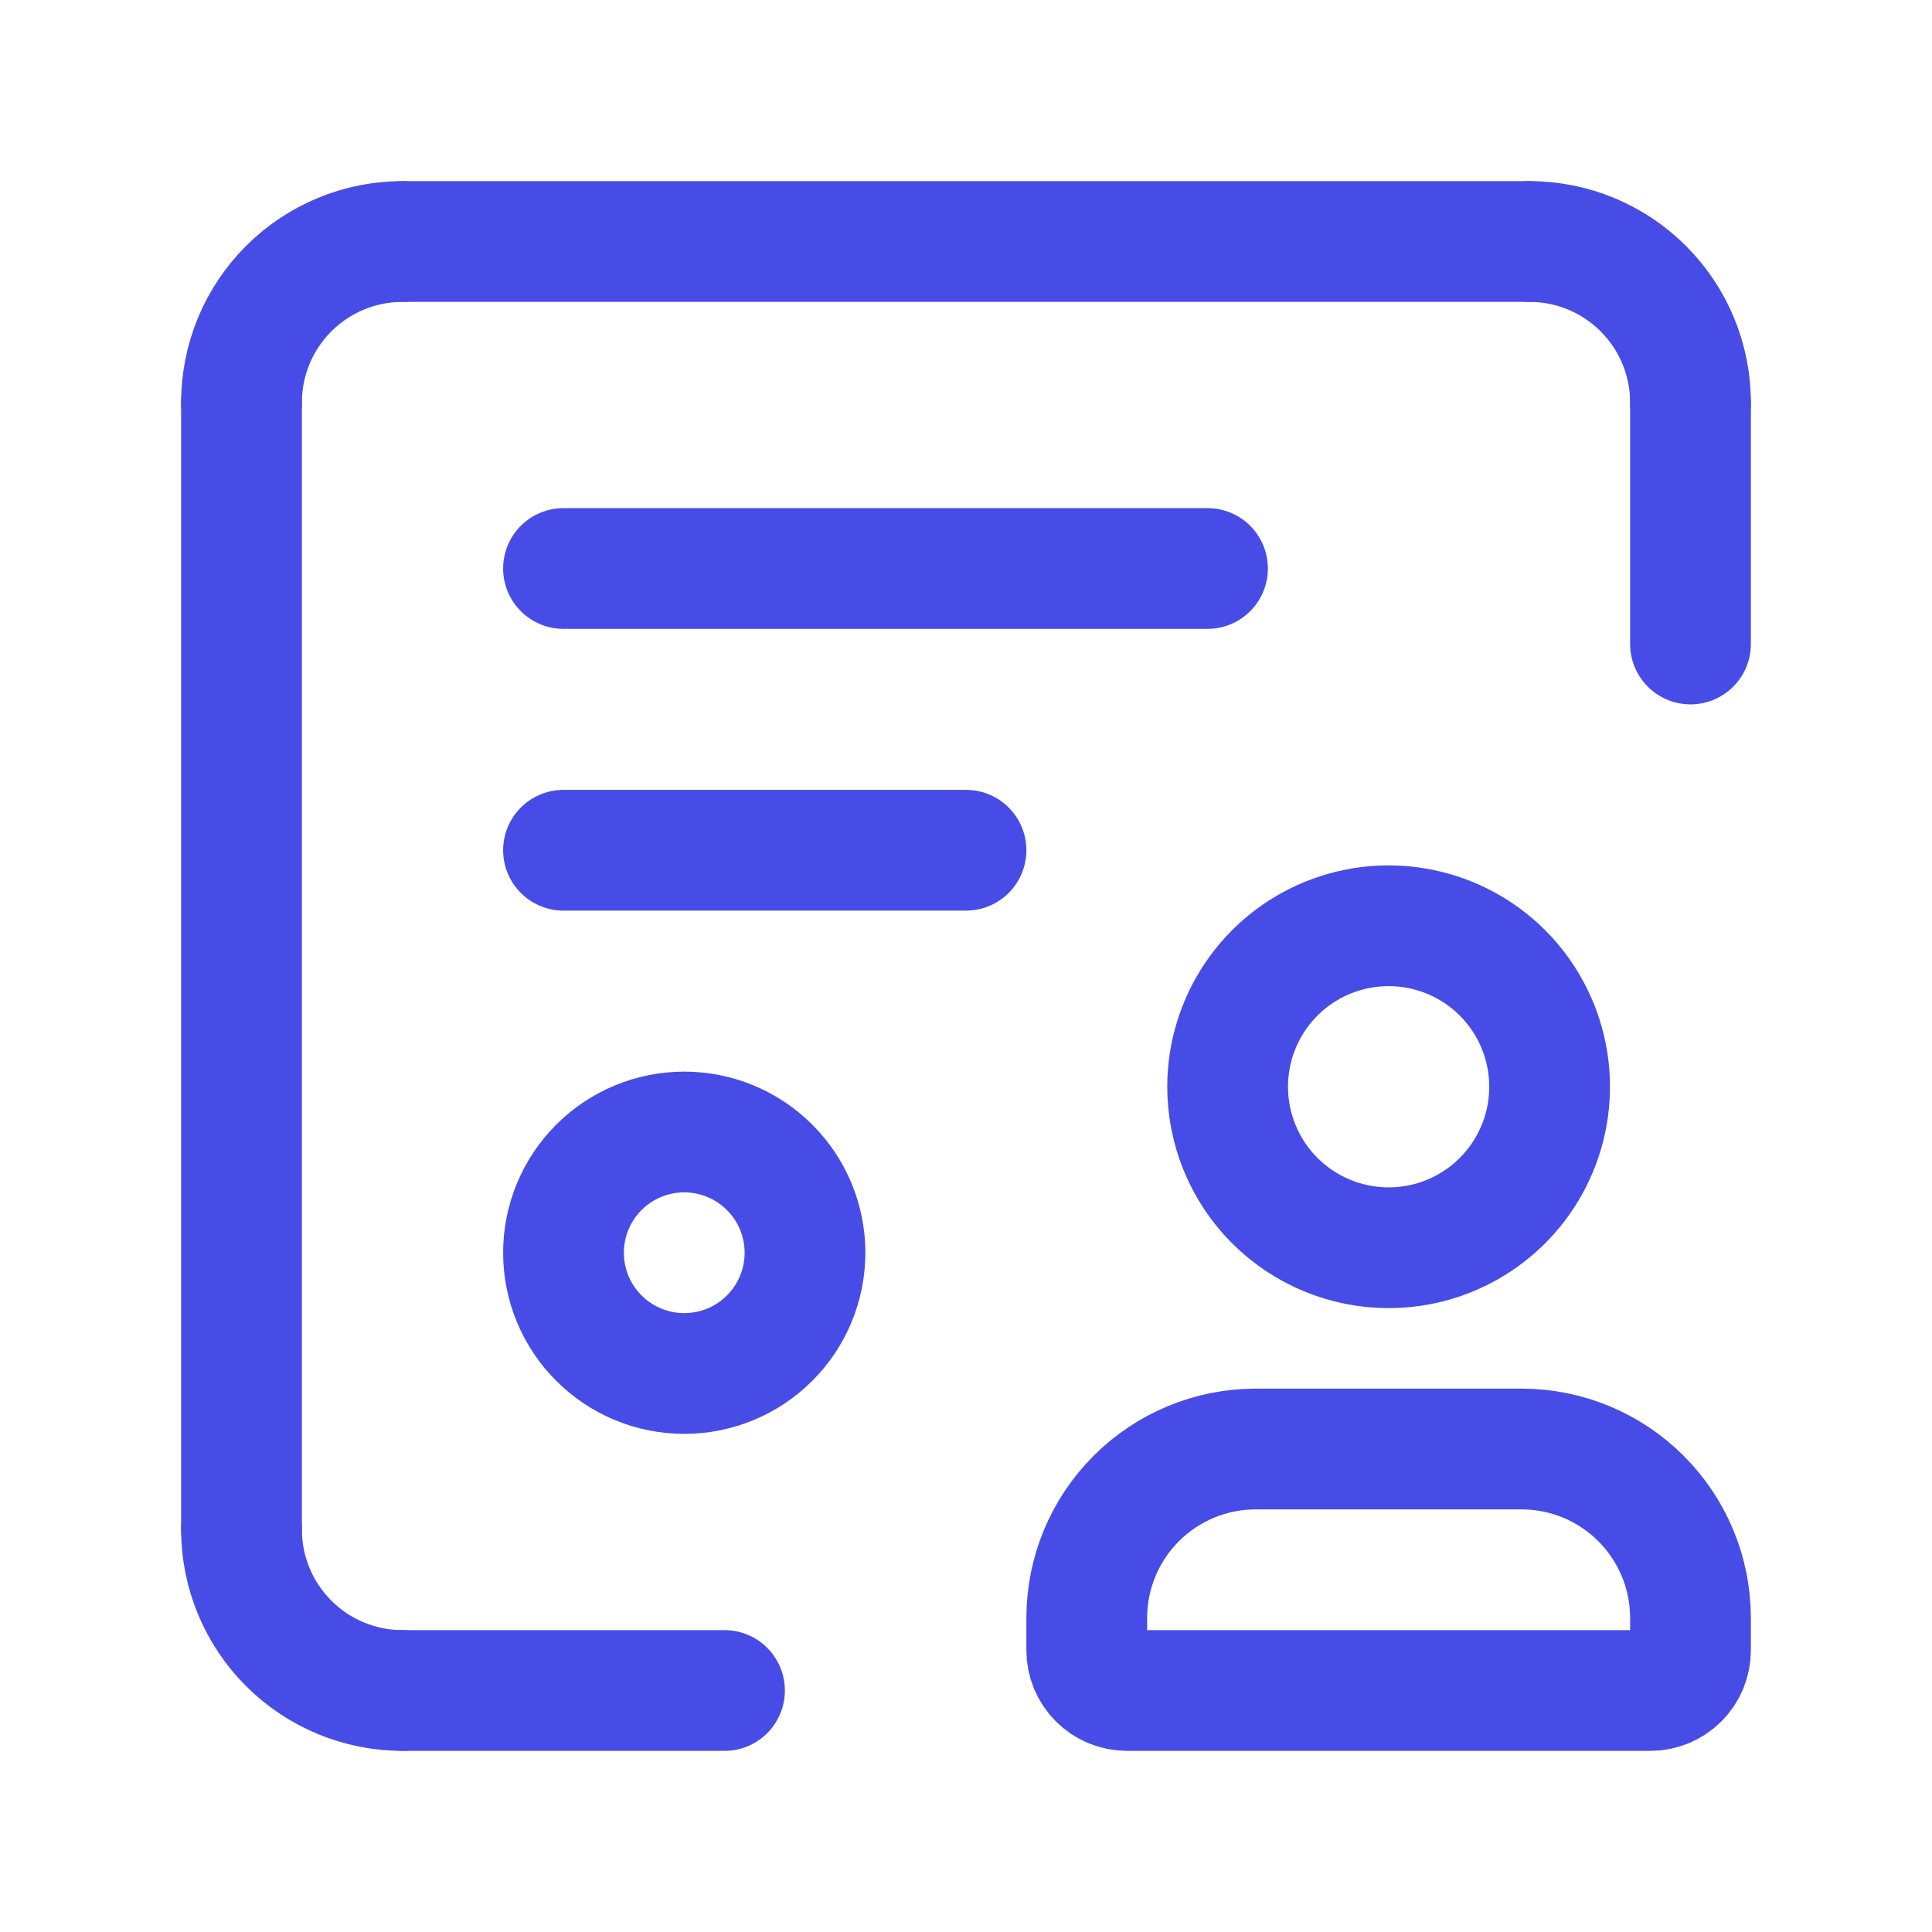
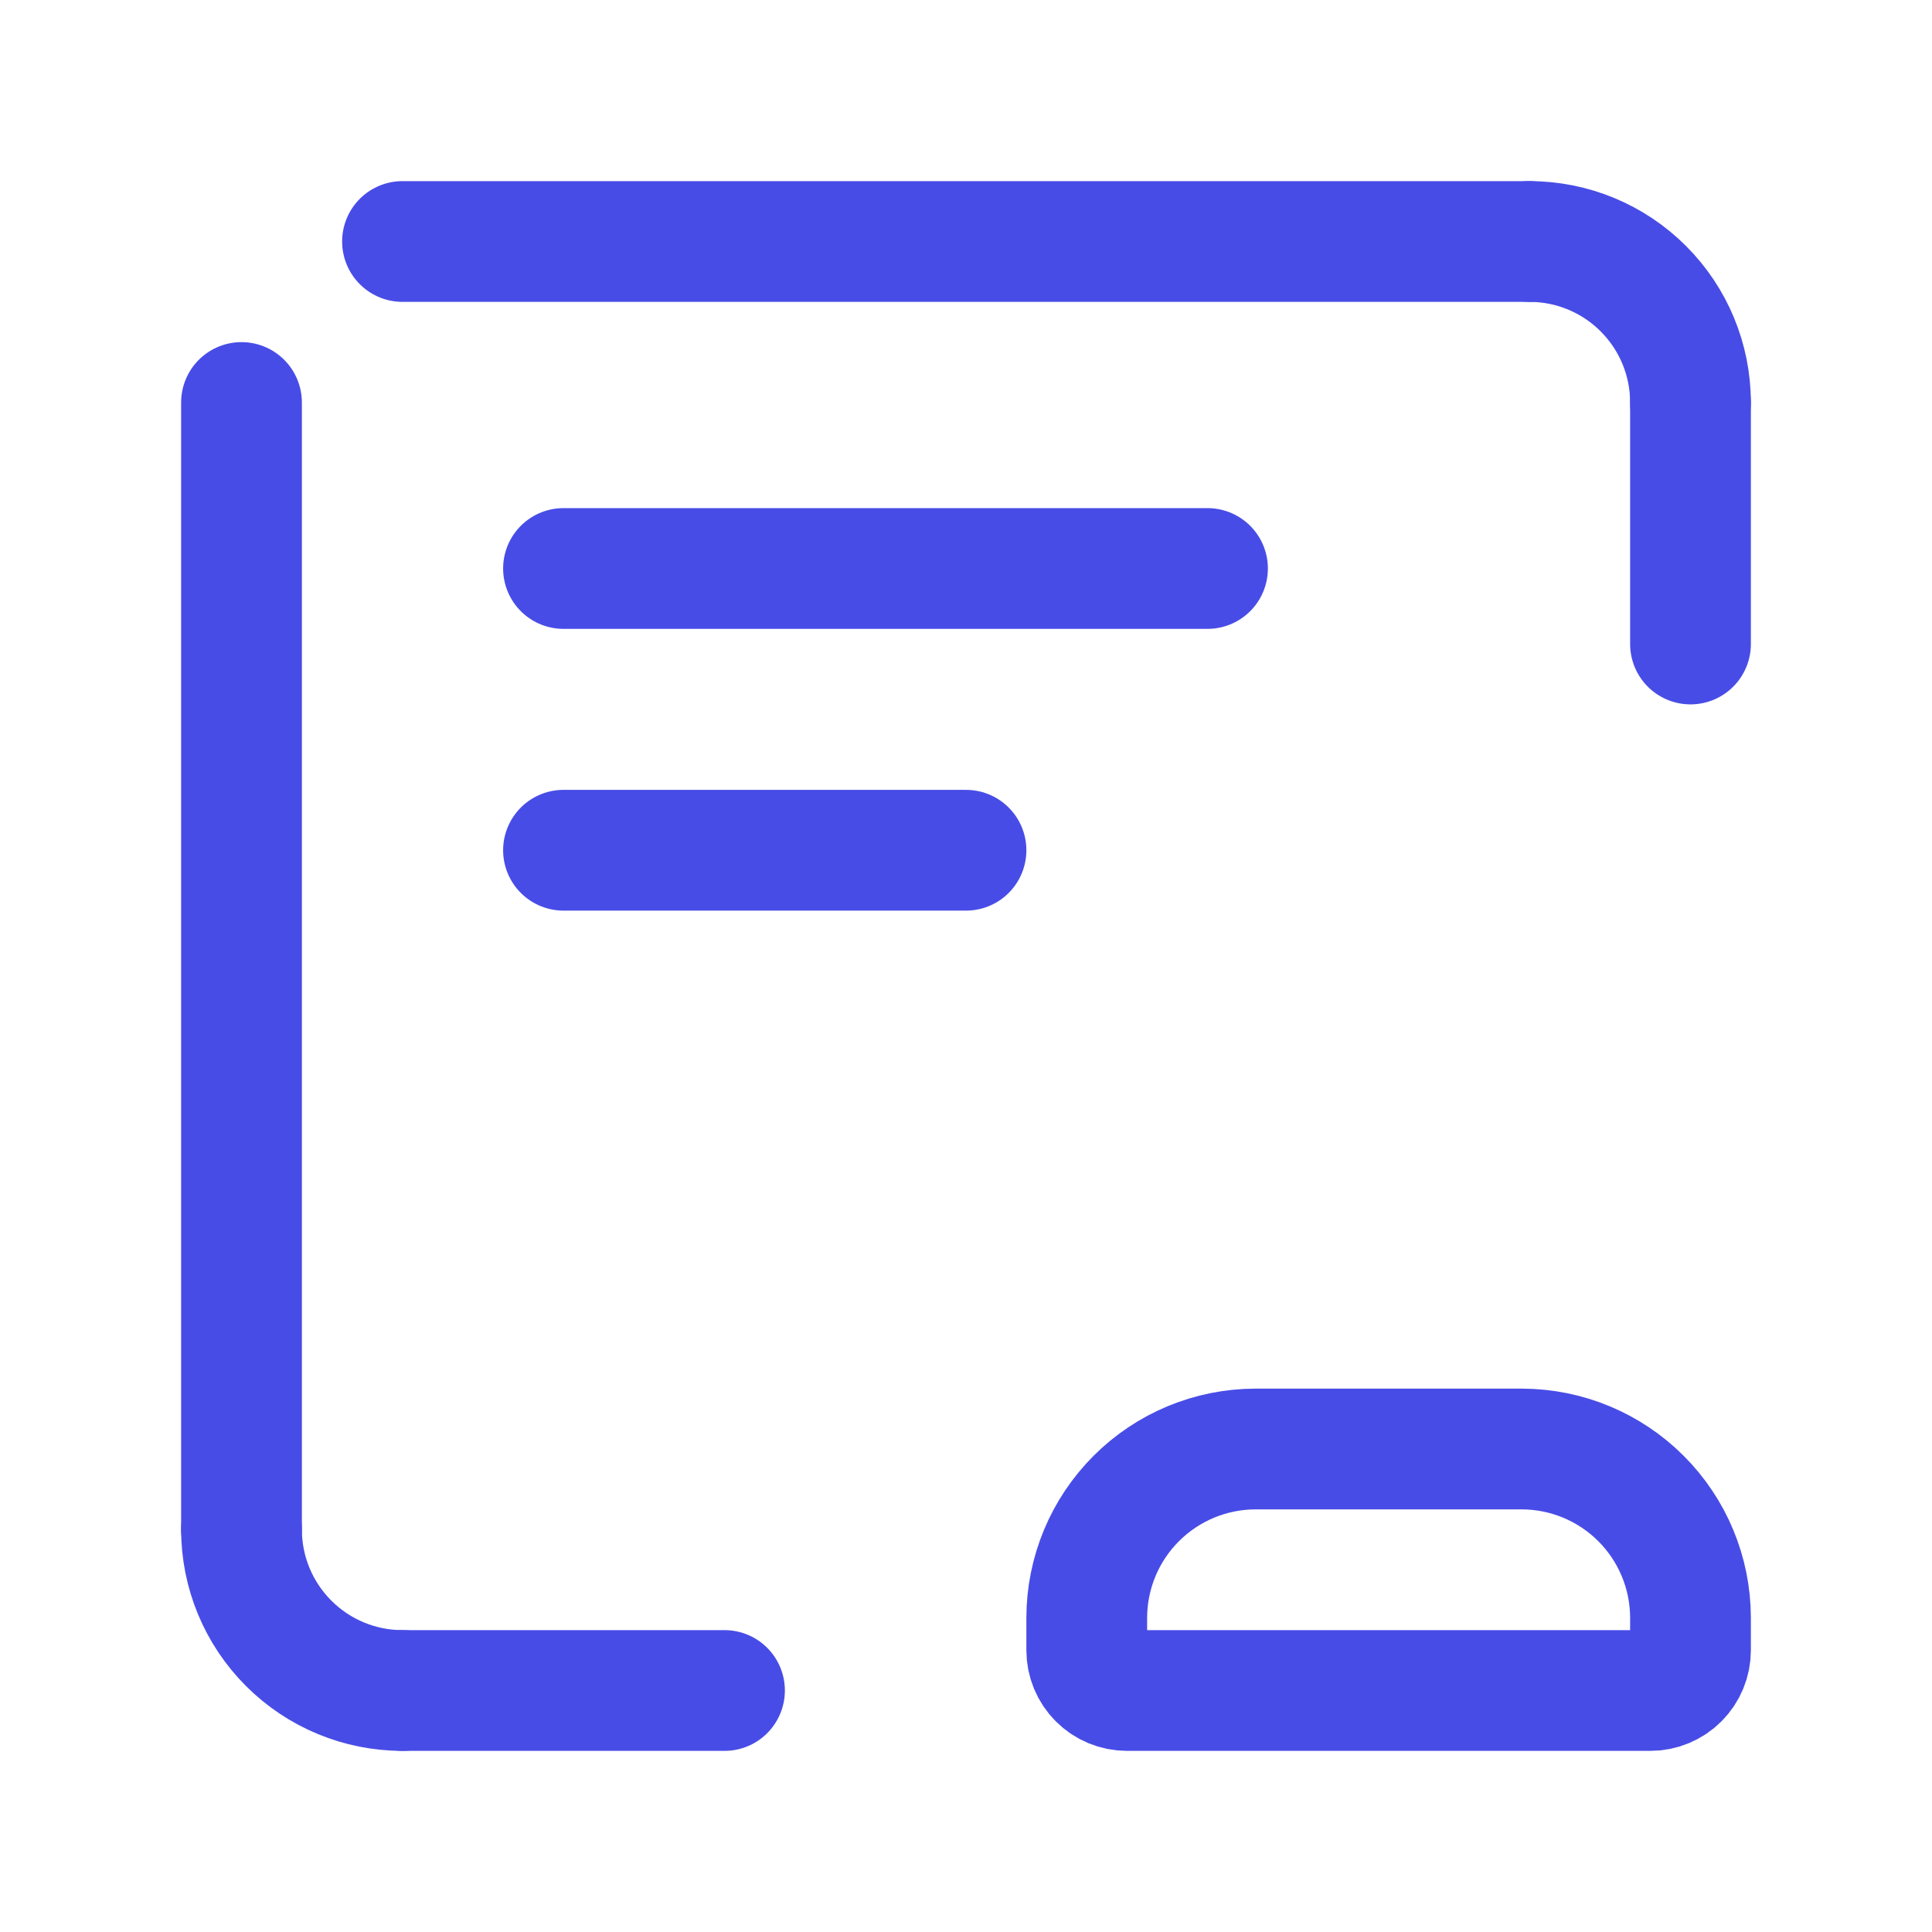
<svg xmlns="http://www.w3.org/2000/svg" width="48" height="48" viewBox="0 0 48 48" fill="none">
  <path d="M6 38C6 39.061 6.421 40.078 7.172 40.828C7.922 41.579 8.939 42 10 42" stroke="#484CE6" stroke-width="3" stroke-linecap="round" stroke-linejoin="round" />
  <path d="M6 10V38" stroke="#484CE6" stroke-width="3" stroke-linecap="round" stroke-linejoin="round" />
  <path d="M18 42H10" stroke="#484CE6" stroke-width="3" stroke-linecap="round" stroke-linejoin="round" />
  <path d="M42 10C42 8.939 41.579 7.922 40.828 7.172C40.078 6.421 39.061 6 38 6" stroke="#484CE6" stroke-width="3" stroke-linecap="round" stroke-linejoin="round" />
  <path d="M42 16V10" stroke="#484CE6" stroke-width="3" stroke-linecap="round" stroke-linejoin="round" />
  <path d="M10 6H38" stroke="#484CE6" stroke-width="3" stroke-linecap="round" stroke-linejoin="round" />
-   <path d="M6 10C6 8.939 6.421 7.922 7.172 7.172C7.922 6.421 8.939 6 10 6" stroke="#484CE6" stroke-width="3" stroke-linecap="round" stroke-linejoin="round" />
-   <path d="M17 34.124C16.204 34.124 15.441 33.808 14.879 33.245C14.316 32.683 14 31.92 14 31.124V31.124C14 30.328 14.316 29.565 14.879 29.003C15.441 28.44 16.204 28.124 17 28.124V28.124C17.796 28.124 18.559 28.44 19.121 29.003C19.684 29.565 20 30.328 20 31.124V31.124C20 31.92 19.684 32.683 19.121 33.245C18.559 33.808 17.796 34.124 17 34.124V34.124Z" stroke="#484CE6" stroke-width="3" stroke-linecap="round" stroke-linejoin="round" />
  <path d="M14 14.124H30" stroke="#484CE6" stroke-width="3" stroke-linecap="round" stroke-linejoin="round" />
  <path d="M14 21.124H24" stroke="#484CE6" stroke-width="3" stroke-linecap="round" stroke-linejoin="round" />
  <path d="M27 41V40.188C27.003 39.078 27.445 38.015 28.23 37.23C29.015 36.445 30.078 36.003 31.188 36H37.812C38.922 36.003 39.985 36.445 40.77 37.23C41.555 38.015 41.997 39.078 42 40.188V41C42 41.265 41.895 41.52 41.707 41.707C41.52 41.895 41.265 42 41 42H28C27.735 42 27.48 41.895 27.293 41.707C27.105 41.52 27 41.265 27 41Z" stroke="#484CE6" stroke-width="3" stroke-linecap="round" stroke-linejoin="round" />
-   <path d="M30.5 26.984C30.503 26.194 30.741 25.422 31.182 24.766C31.623 24.11 32.249 23.6 32.98 23.3C33.712 23 34.515 22.923 35.29 23.079C36.065 23.235 36.776 23.617 37.334 24.177C37.892 24.737 38.271 25.45 38.424 26.226C38.577 27.001 38.497 27.804 38.194 28.534C37.891 29.264 37.378 29.888 36.721 30.327C36.063 30.766 35.291 31 34.5 31C33.973 31 33.452 30.896 32.966 30.694C32.479 30.492 32.038 30.196 31.666 29.823C31.294 29.45 31 29.007 30.8 28.52C30.6 28.032 30.498 27.511 30.5 26.984V26.984Z" stroke="#484CE6" stroke-width="3" stroke-linecap="round" stroke-linejoin="round" />
</svg>